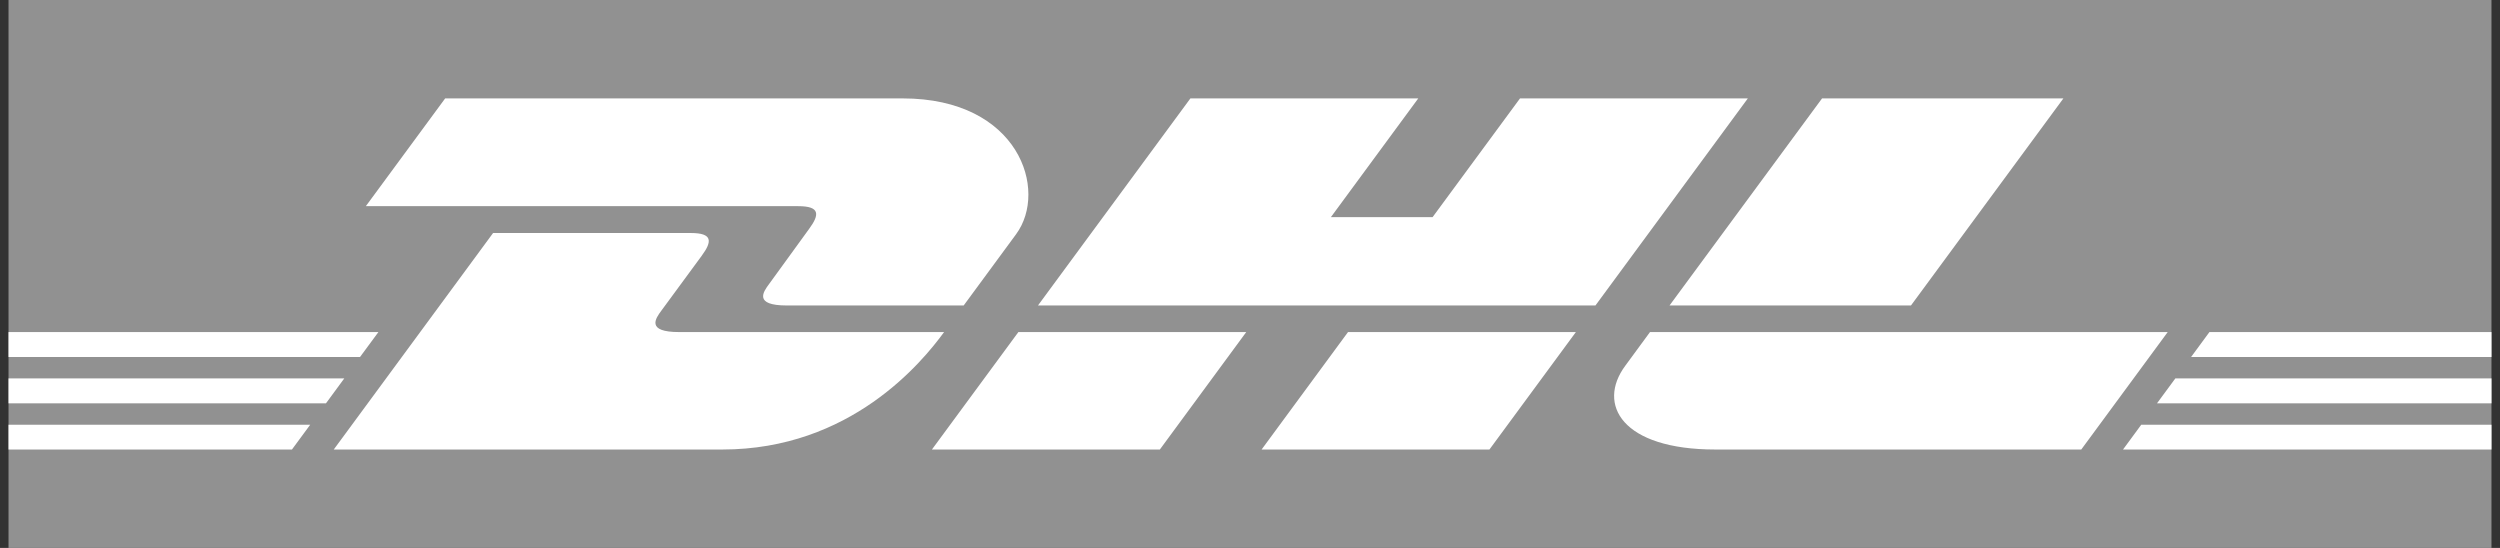
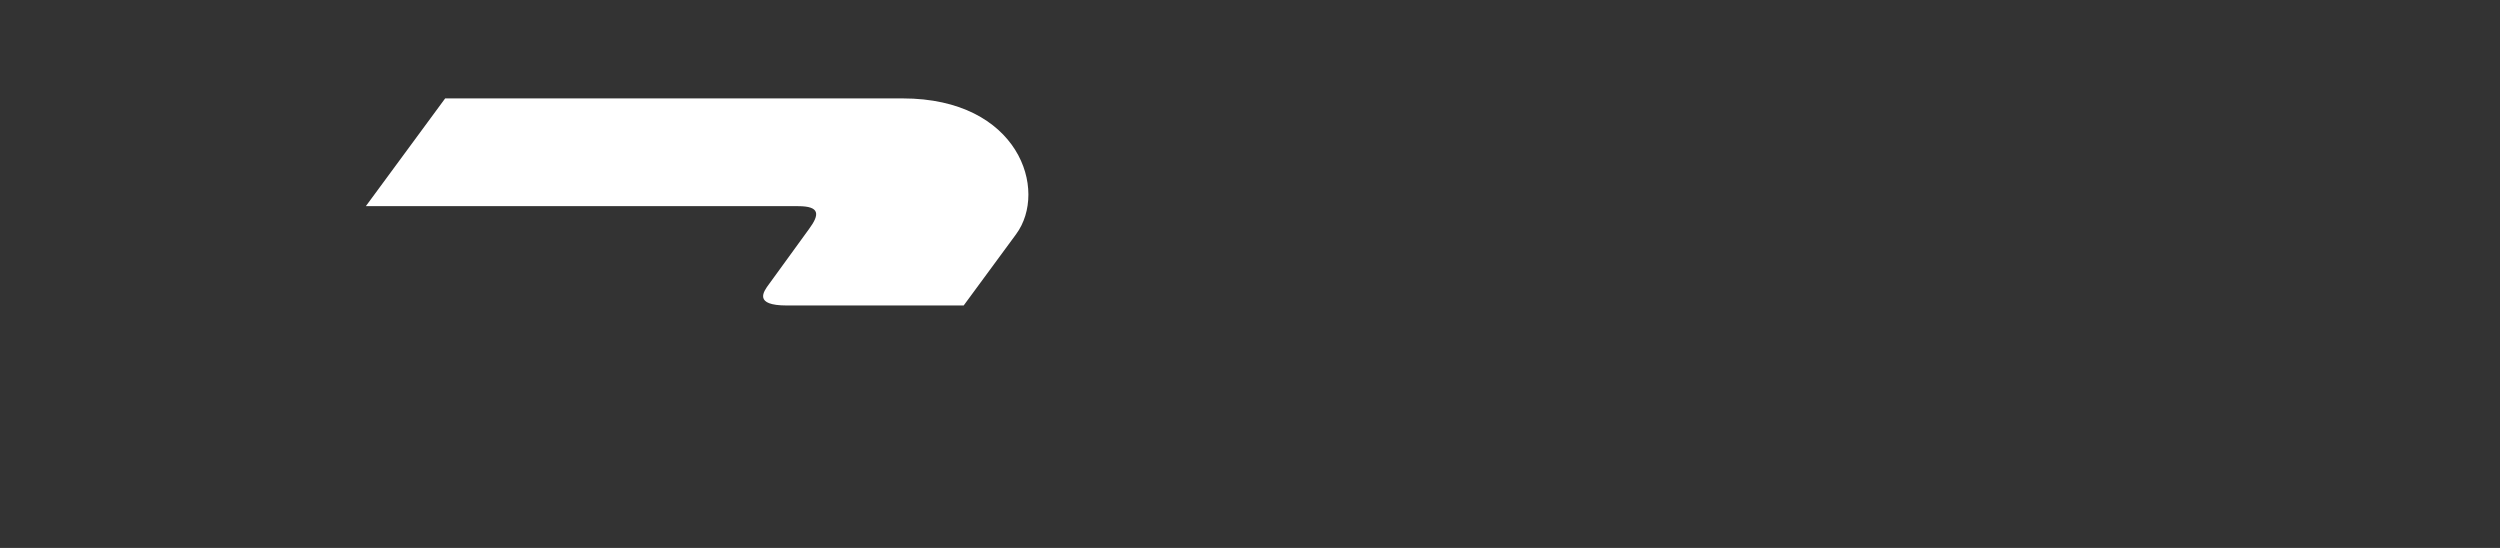
<svg xmlns="http://www.w3.org/2000/svg" width="146" height="32" viewBox="0 0 146 32" fill="none">
  <rect x="0" y="0" width="146" height="32" fill="#333333" stroke="none" />
-   <path d="M145.502 0V32H0.498V0H145.502Z" fill="#919191" />
+   <path d="M145.502 0V32V0H145.502Z" fill="#919191" />
  <path d="M25.998 5.746L21.365 12.04H46.614C47.891 12.04 47.874 12.525 47.25 13.37C46.617 14.228 45.556 15.72 44.911 16.592C44.584 17.034 43.992 17.84 45.954 17.84H56.279C56.279 17.84 57.943 15.575 59.338 13.681C61.236 11.106 59.503 5.747 52.718 5.747L25.998 5.746Z" fill="white" />
-   <path d="M19.491 26.252L28.796 13.608H40.343C41.62 13.608 41.603 14.093 40.979 14.938C40.346 15.796 39.268 17.272 38.623 18.143C38.295 18.586 37.703 19.393 39.665 19.393H55.135C53.848 21.155 49.675 26.252 42.181 26.252L19.491 26.252ZM72.782 19.391L67.736 26.251H54.425C54.425 26.251 59.469 19.393 59.473 19.393L72.782 19.391ZM93.174 17.84H60.617L69.52 5.746H82.827L77.724 12.681H83.663L88.769 5.746H102.074L93.174 17.84ZM92.031 19.393L86.983 26.252H73.677C73.677 26.252 78.72 19.393 78.724 19.393H92.031ZM0.498 22.098H20.107L19.036 23.555H0.498V22.098ZM0.498 19.393H22.099L21.026 20.848H0.498V19.393ZM0.498 24.804H18.116L17.05 26.252H0.498V24.804ZM145.503 23.555H125.968L127.041 22.098H145.503V23.555ZM145.503 26.252L123.983 26.254L125.049 24.804H145.503V26.252ZM129.03 19.393H145.503V20.849L127.959 20.85L129.03 19.393ZM120.503 5.746L111.601 17.839H97.501C97.501 17.839 106.405 5.746 106.409 5.746H120.503ZM96.36 19.393C96.36 19.393 95.387 20.722 94.915 21.361C93.243 23.62 94.721 26.252 100.175 26.252H121.546L126.594 19.393H96.36Z" fill="white" />
</svg>